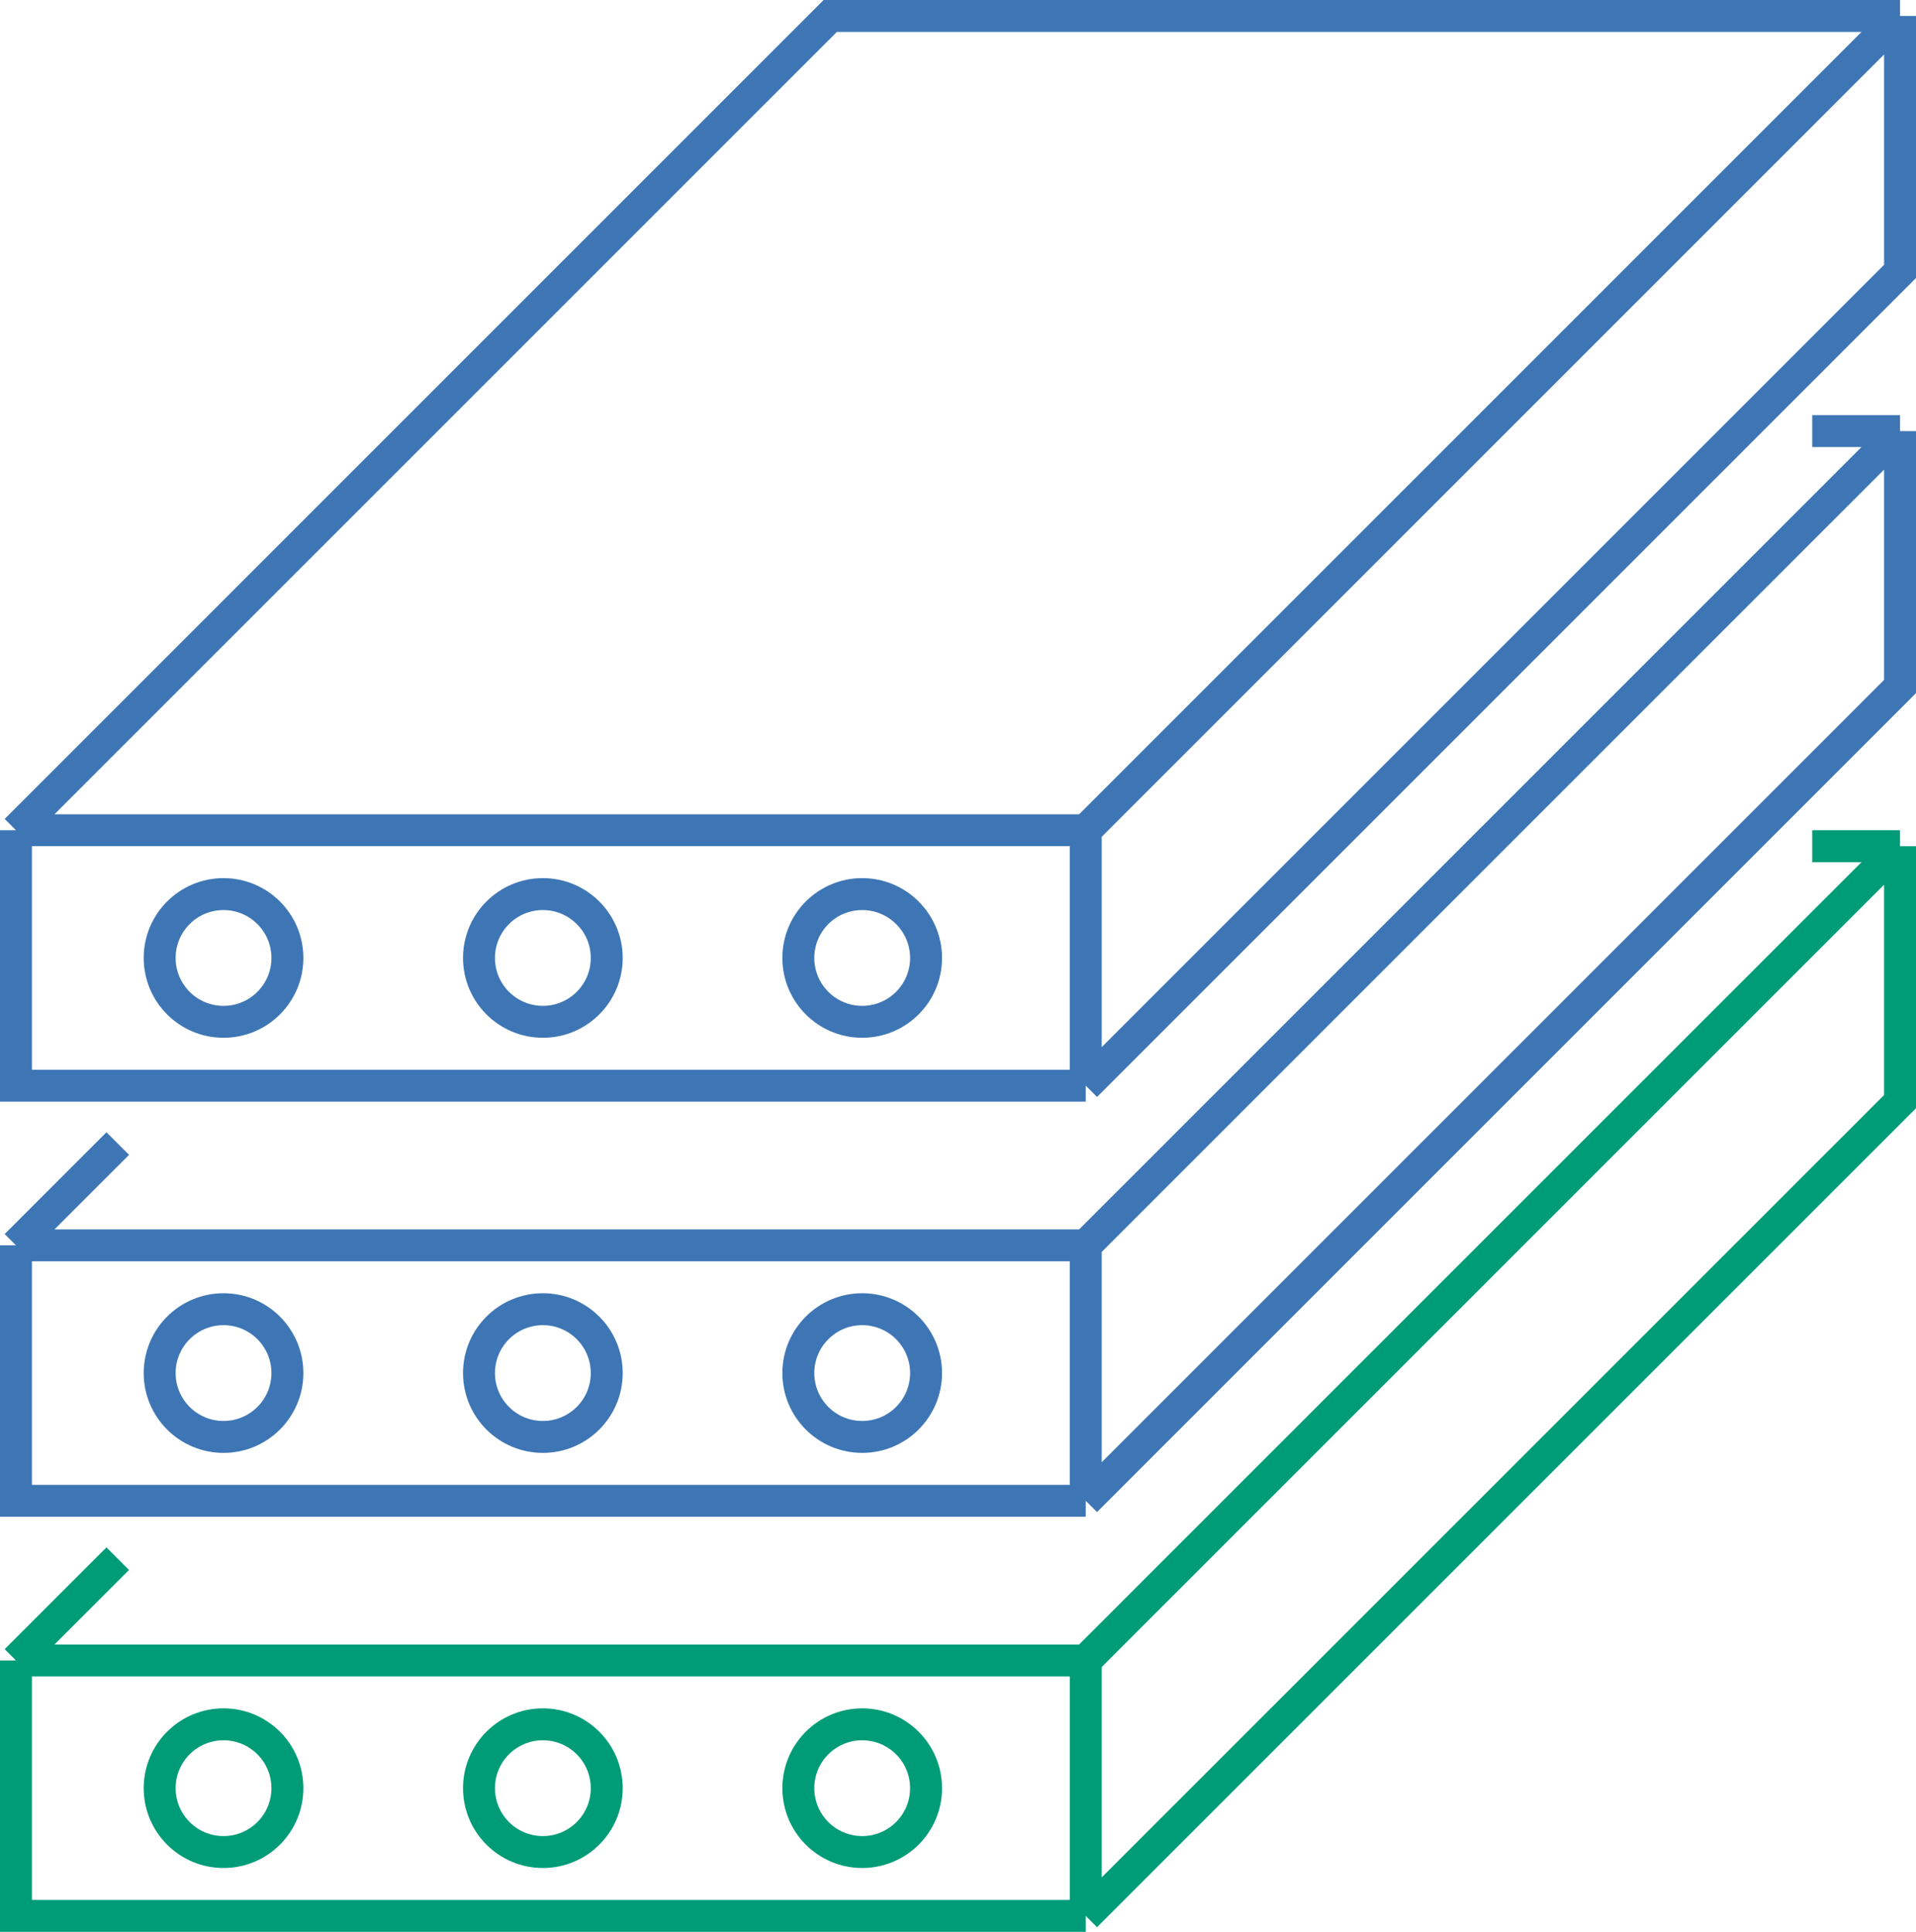
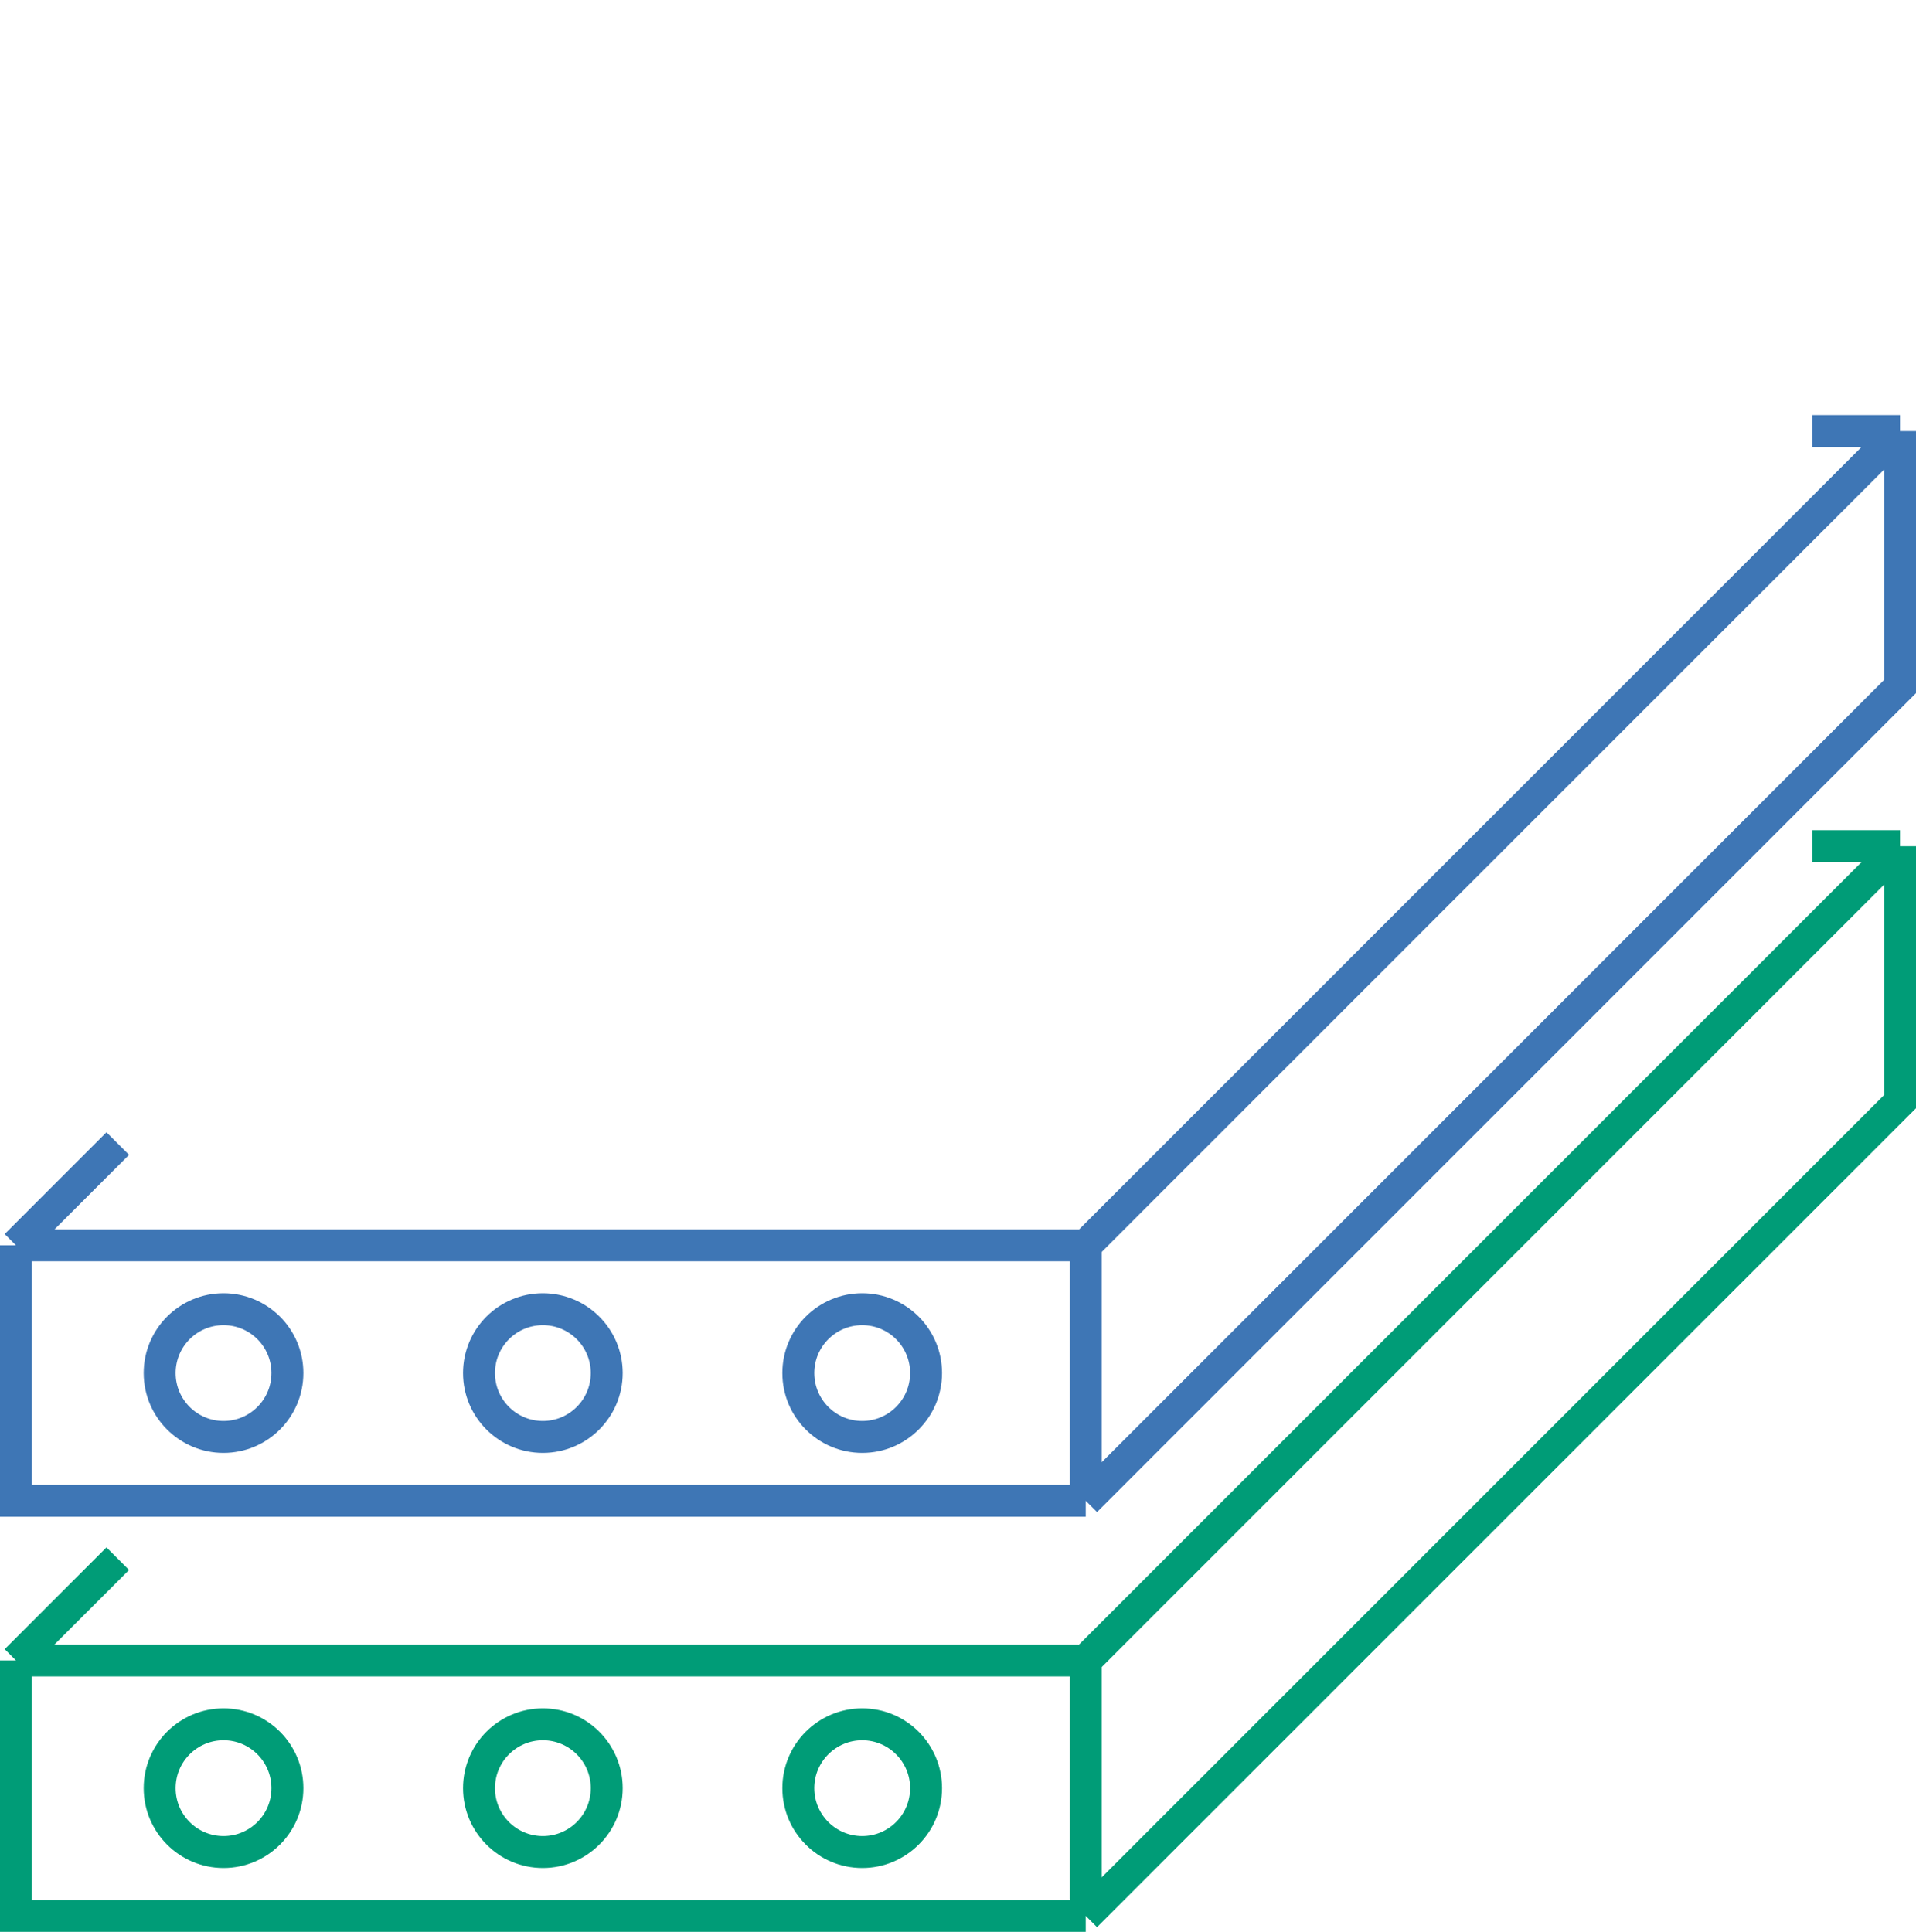
<svg xmlns="http://www.w3.org/2000/svg" width="120" height="121" viewBox="0 0 120 121" fill="none">
-   <path d="M1 52H68M1 52V68H68M1 52L52 1H119M68 52V68M68 52L119 1M68 68L119 17V1M58 60C58 62.209 56.209 64 54 64C51.791 64 50 62.209 50 60C50 57.791 51.791 56 54 56C56.209 56 58 57.791 58 60ZM38 60C38 62.209 36.209 64 34 64C31.791 64 30 62.209 30 60C30 57.791 31.791 56 34 56C36.209 56 38 57.791 38 60ZM18 60C18 62.209 16.209 64 14 64C11.791 64 10 62.209 10 60C10 57.791 11.791 56 14 56C16.209 56 18 57.791 18 60Z" stroke="#3E76B5" stroke-width="2" />
  <path d="M1 78H68M1 78V94H68M1 78L7.375 71.625M68 78V94M68 78L119 27M68 94L119 43V27M119 27H113.5M58 86C58 88.209 56.209 90 54 90C51.791 90 50 88.209 50 86C50 83.791 51.791 82 54 82C56.209 82 58 83.791 58 86ZM38 86C38 88.209 36.209 90 34 90C31.791 90 30 88.209 30 86C30 83.791 31.791 82 34 82C36.209 82 38 83.791 38 86ZM18 86C18 88.209 16.209 90 14 90C11.791 90 10 88.209 10 86C10 83.791 11.791 82 14 82C16.209 82 18 83.791 18 86Z" stroke="#3E76B5" stroke-width="2" />
  <path d="M1 104H68M1 104V120H68M1 104L7.375 97.625M68 104V120M68 104L119 53M68 120L119 69V53M119 53H113.5M58 112C58 114.209 56.209 116 54 116C51.791 116 50 114.209 50 112C50 109.791 51.791 108 54 108C56.209 108 58 109.791 58 112ZM38 112C38 114.209 36.209 116 34 116C31.791 116 30 114.209 30 112C30 109.791 31.791 108 34 108C36.209 108 38 109.791 38 112ZM18 112C18 114.209 16.209 116 14 116C11.791 116 10 114.209 10 112C10 109.791 11.791 108 14 108C16.209 108 18 109.791 18 112Z" stroke="#009C77" stroke-width="2" />
</svg>